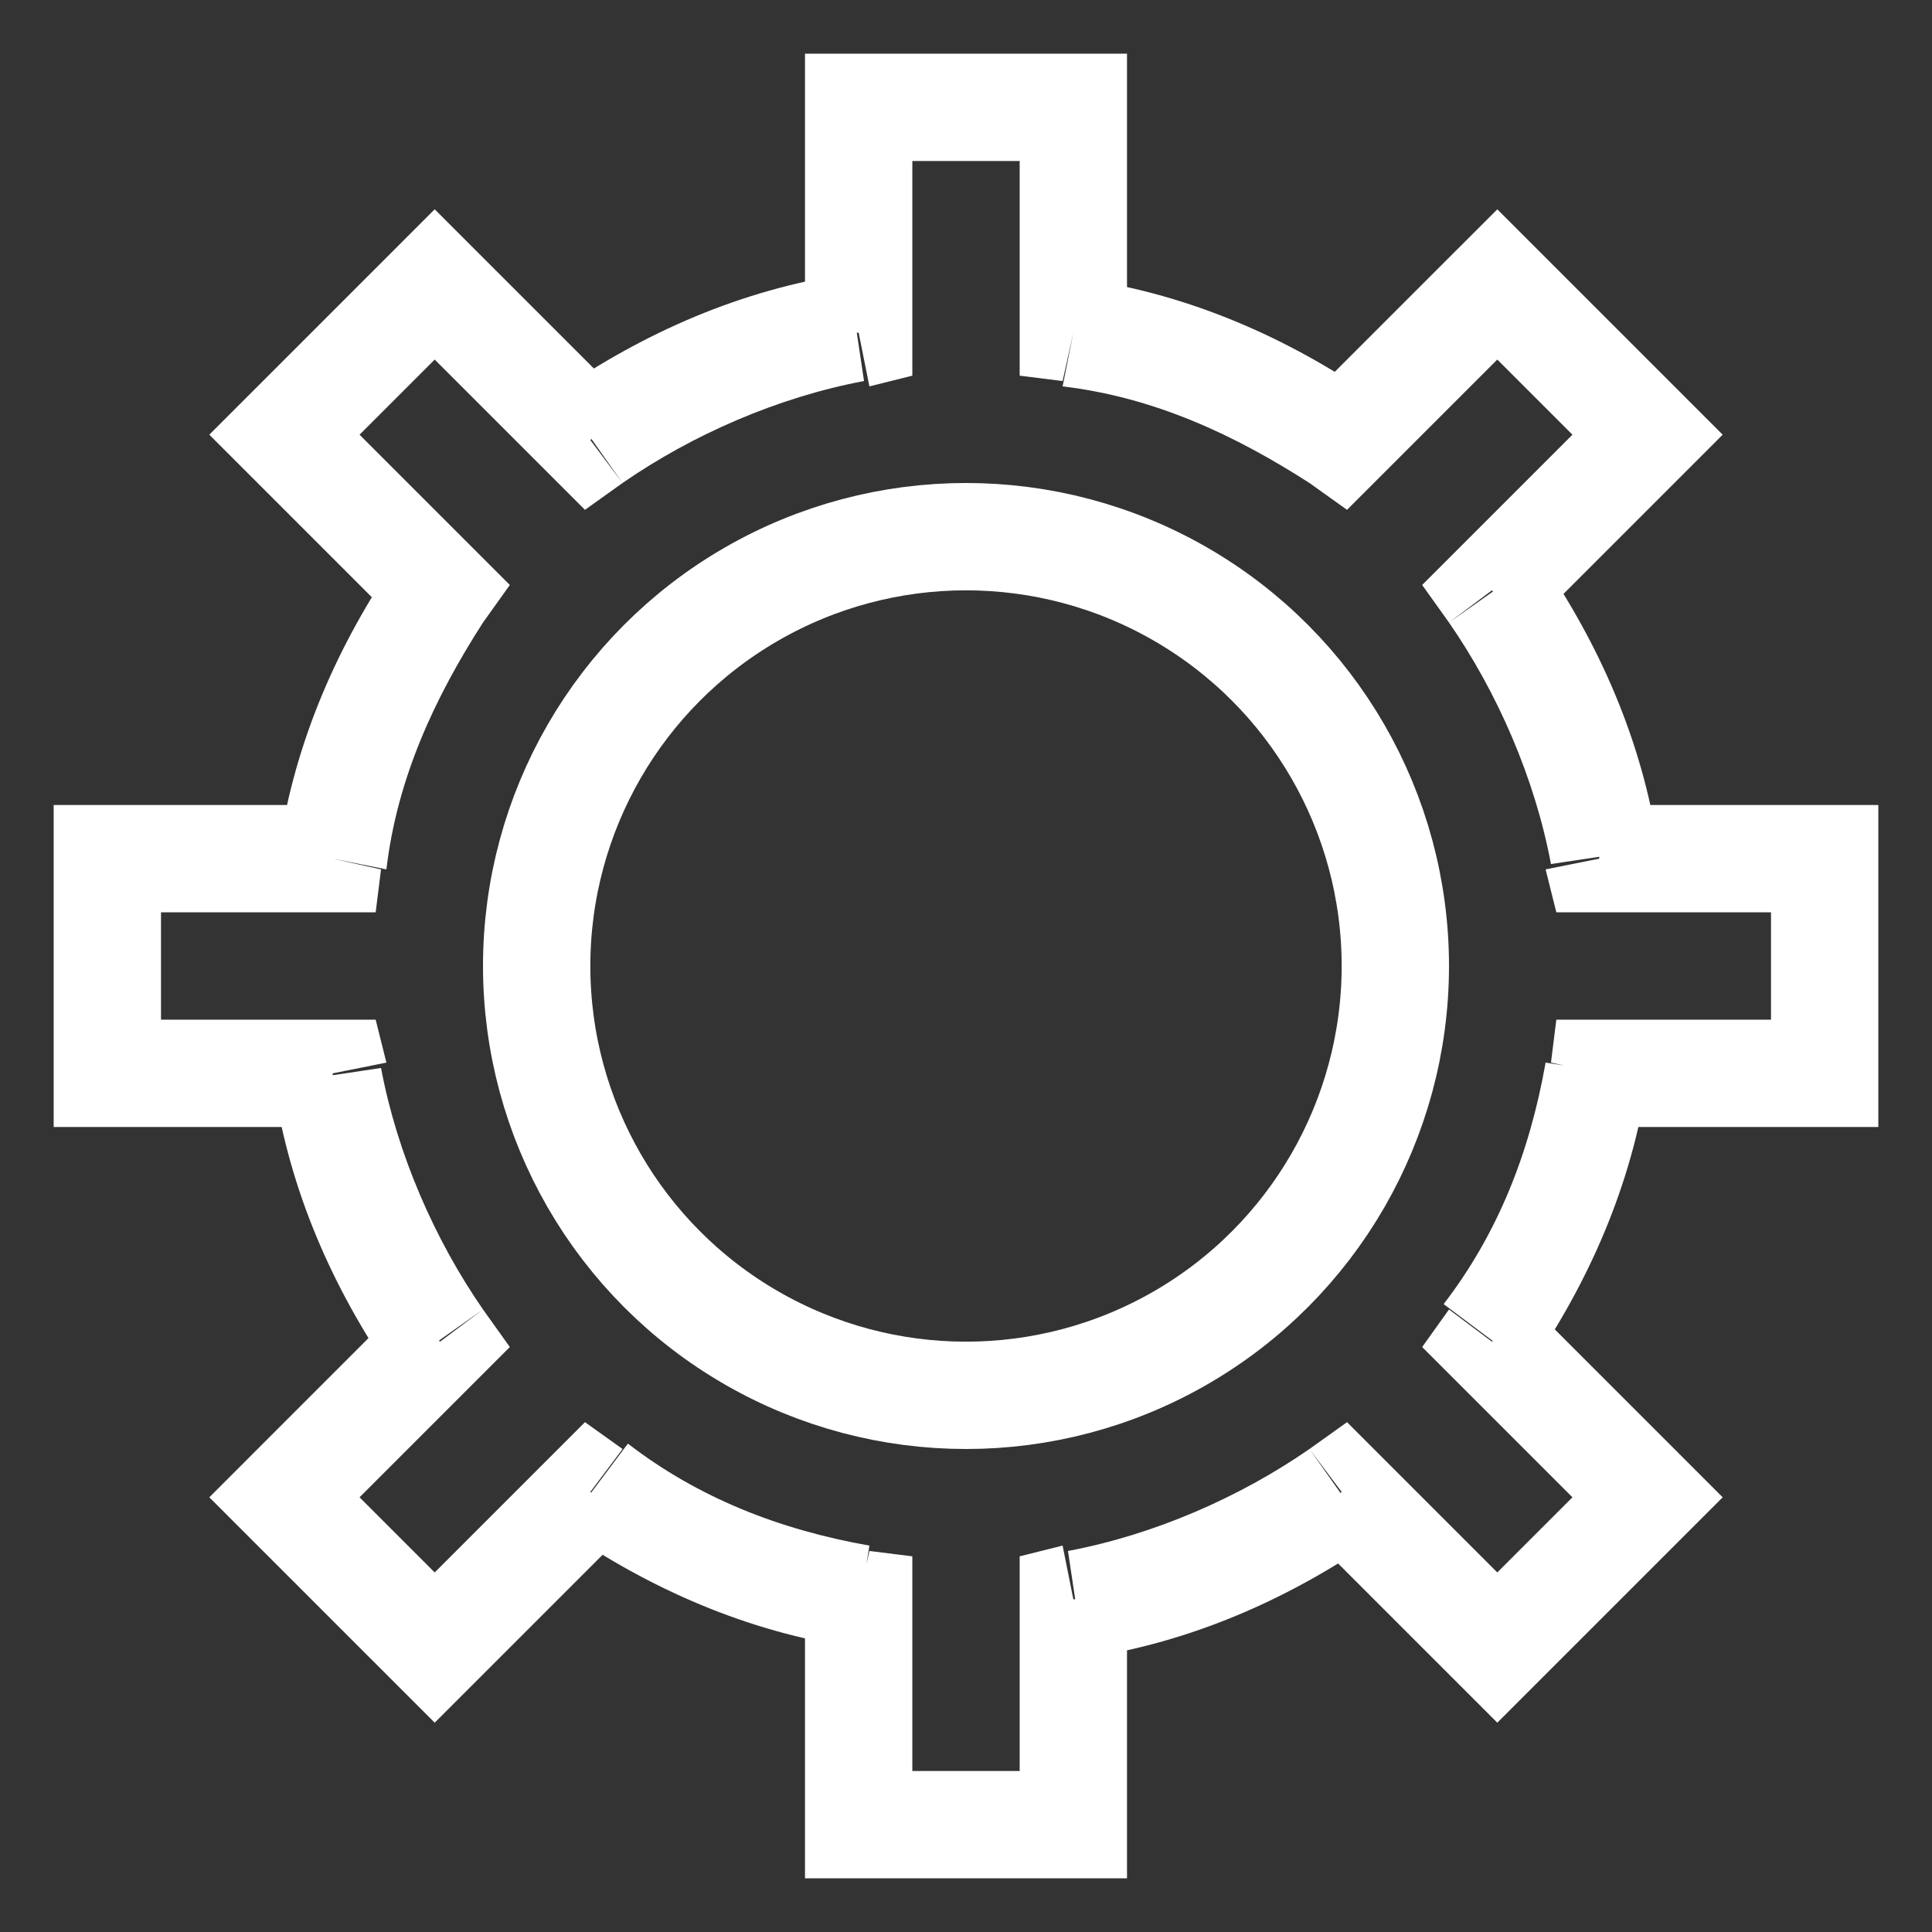
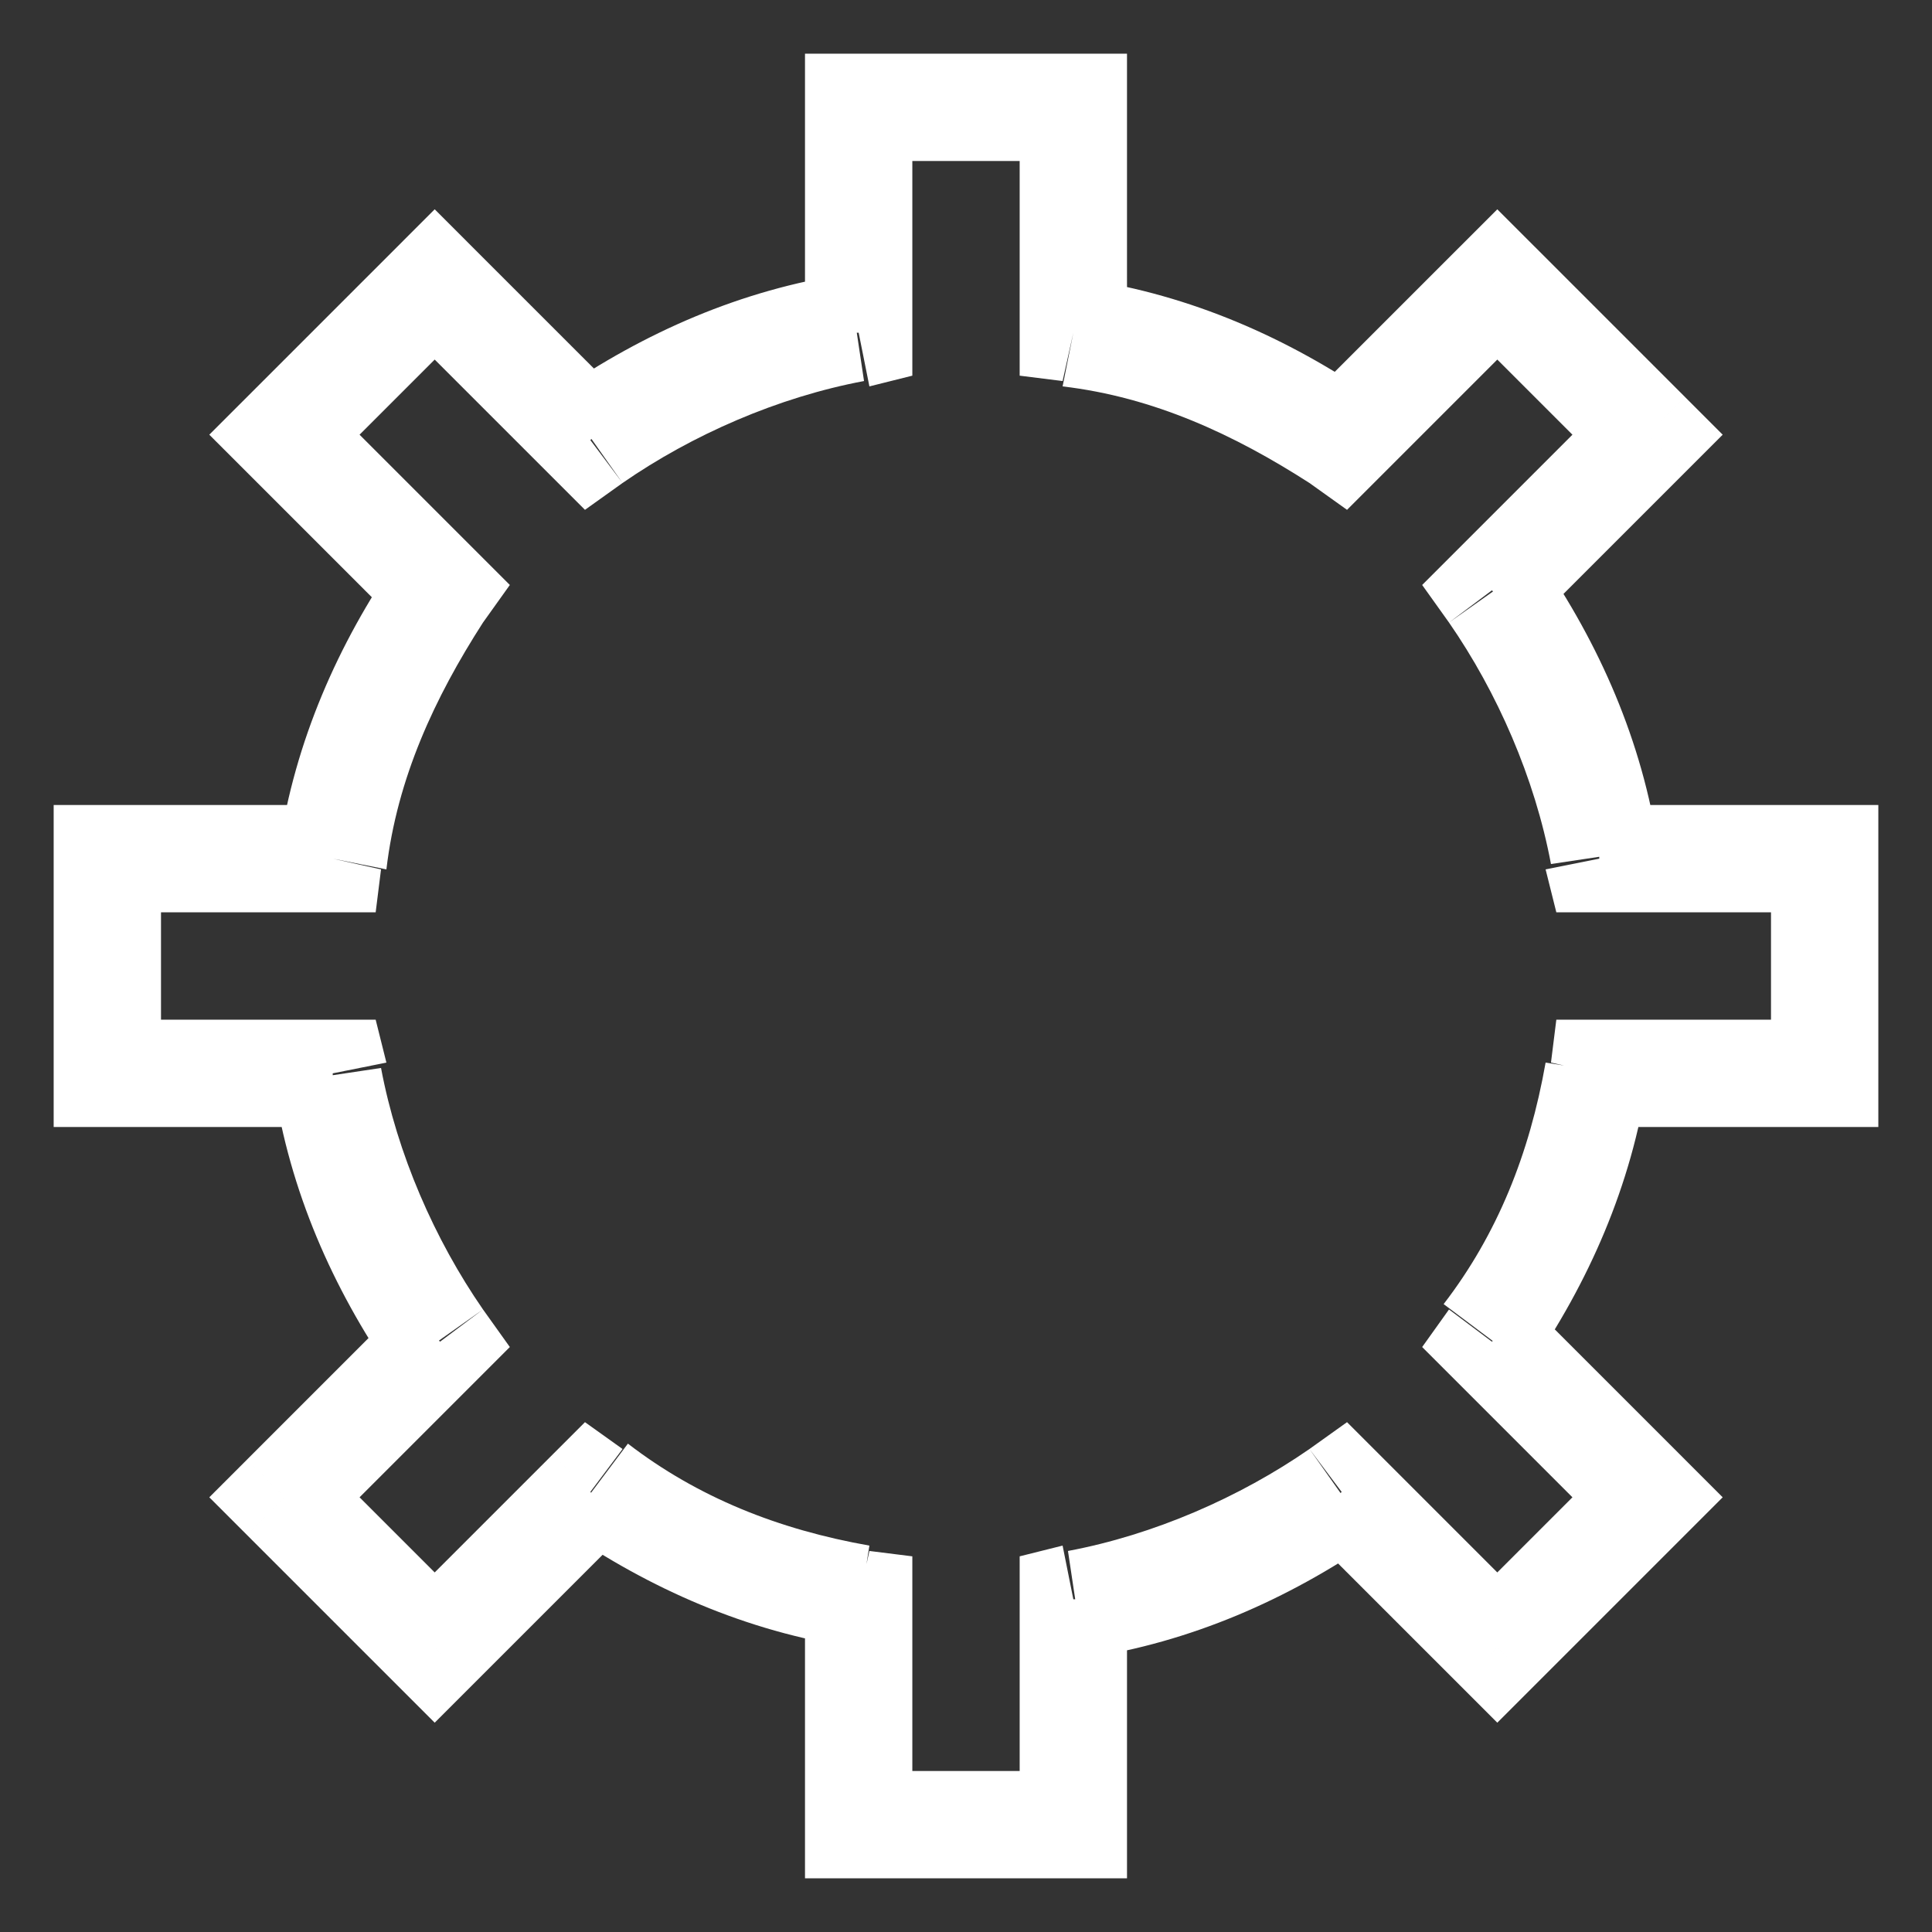
<svg xmlns="http://www.w3.org/2000/svg" version="1.1" id="Ebene_1" x="0px" y="0px" viewBox="0 0 36 36" style="enable-background:new 0 0 36 36;" xml:space="preserve">
  <rect x="0" y="0" width="36" height="36" fill="#333333" stroke="none" />
  <style type="text/css">
	.st0{fill:none;stroke:#FFFFFF;stroke-width:2;}
	.st1{fill:#FFFFFF;}
</style>
-   <circle class="st0" cx="18" cy="18" r="8" />
  <path class="st1" d="M16,2V1h-1v1H16z M20,2h1V1h-1V2z M16,6.2l0.2,1L17,7V6.2H16z M11,8.2l-0.7,0.7l0.6,0.6L11.6,9L11,8.2z   M8.1,5.3l0.7-0.7L8.1,3.9L7.4,4.6L8.1,5.3z M5.3,8.1L4.6,7.4L3.9,8.1l0.7,0.7L5.3,8.1z M8.2,11L9,11.6l0.5-0.7l-0.6-0.6L8.2,11z   M6.2,16v1H7l0.1-0.8L6.2,16z M2,16v-1H1v1H2z M2,20H1v1h1V20z M6.2,20l1-0.2L7,19H6.2V20z M8.2,25l0.7,0.7l0.6-0.6L9,24.4L8.2,25z   M5.3,27.9l-0.7-0.7l-0.7,0.7l0.7,0.7L5.3,27.9z M8.1,30.7l-0.7,0.7l0.7,0.7l0.7-0.7L8.1,30.7z M11,27.8l0.6-0.8l-0.7-0.5l-0.6,0.6  L11,27.8z M16,29.8h1V29l-0.8-0.1L16,29.8z M16,34h-1v1h1V34z M20,34v1h1v-1H20z M20,29.8l-0.2-1L19,29v0.8H20z M25,27.8l0.7-0.7  l-0.6-0.6L24.4,27L25,27.8z M27.9,30.7l-0.7,0.7l0.7,0.7l0.7-0.7L27.9,30.7z M30.7,27.9l0.7,0.7l0.7-0.7l-0.7-0.7L30.7,27.9z   M27.8,25L27,24.4l-0.5,0.7l0.6,0.6L27.8,25z M29.8,20v-1H29l-0.1,0.8L29.8,20z M34,20v1h1v-1H34z M34,16h1v-1h-1V16z M29.8,16  l-1,0.2L29,17h0.8V16z M27.8,11l-0.7-0.7l-0.6,0.6l0.5,0.7L27.8,11z M30.7,8.1l0.7,0.7l0.7-0.7l-0.7-0.7L30.7,8.1z M27.9,5.3  l0.7-0.7l-0.7-0.7l-0.7,0.7L27.9,5.3z M25,8.2L24.4,9l0.7,0.5l0.6-0.6L25,8.2z M20,6.2h-1V7l0.8,0.1L20,6.2z M16,3h4V1h-4V3z   M17,6.2V2h-2v4.2H17z M11.6,9c1.3-0.9,2.9-1.6,4.5-1.9l-0.3-2c-2,0.3-3.8,1.1-5.4,2.2L11.6,9z M7.4,6l2.9,2.9l1.4-1.4L8.8,4.6  L7.4,6z M6,8.8L8.8,6L7.4,4.6L4.6,7.4L6,8.8z M8.9,10.3L6,7.4L4.6,8.8l2.9,2.9L8.9,10.3z M7.2,16.2C7.4,14.5,8.1,13,9,11.6l-1.6-1.2  c-1.1,1.6-1.9,3.4-2.2,5.4L7.2,16.2z M2,17h4.2v-2H2V17z M3,20v-4H1v4H3z M6.2,19H2v2h4.2V19z M9,24.4c-0.9-1.3-1.6-2.9-1.9-4.5  l-2,0.3c0.3,2,1.1,3.8,2.2,5.4L9,24.4z M6,28.6l2.9-2.9l-1.4-1.4l-2.9,2.9L6,28.6z M8.8,30L6,27.2l-1.4,1.4l2.8,2.8L8.8,30z   M10.3,27.1L7.4,30l1.4,1.4l2.9-2.9L10.3,27.1z M16.2,28.8c-1.7-0.3-3.2-0.9-4.5-1.9l-1.2,1.6c1.6,1.1,3.4,1.9,5.4,2.2L16.2,28.8z   M17,34v-4.2h-2V34H17z M20,33h-4v2h4V33z M19,29.8V34h2v-4.2H19z M24.4,27c-1.3,0.9-2.9,1.6-4.5,1.9l0.3,2c2-0.3,3.8-1.1,5.4-2.2  L24.4,27z M28.6,30l-2.9-2.9l-1.4,1.4l2.9,2.9L28.6,30z M30,27.2L27.2,30l1.4,1.4l2.8-2.8L30,27.2z M27.1,25.7l2.9,2.9l1.4-1.4  l-2.9-2.9L27.1,25.7z M28.8,19.8c-0.3,1.7-0.9,3.2-1.9,4.5l1.6,1.2c1.1-1.6,1.9-3.4,2.2-5.4L28.8,19.8z M34,19h-4.2v2H34V19z M33,16  v4h2v-4H33z M29.8,17H34v-2h-4.2V17z M27,11.6c0.9,1.3,1.6,2.9,1.9,4.5l2-0.3c-0.3-2-1.1-3.8-2.2-5.4L27,11.6z M30,7.4l-2.9,2.9  l1.4,1.4l2.9-2.9L30,7.4z M27.2,6L30,8.8l1.4-1.4l-2.8-2.8L27.2,6z M25.7,8.9L28.6,6l-1.4-1.4l-2.9,2.9L25.7,8.9z M19.8,7.2  C21.5,7.4,23,8.1,24.4,9l1.2-1.6c-1.6-1.1-3.4-1.9-5.4-2.2L19.8,7.2z M19,2v4.2h2V2H19z" />
</svg>